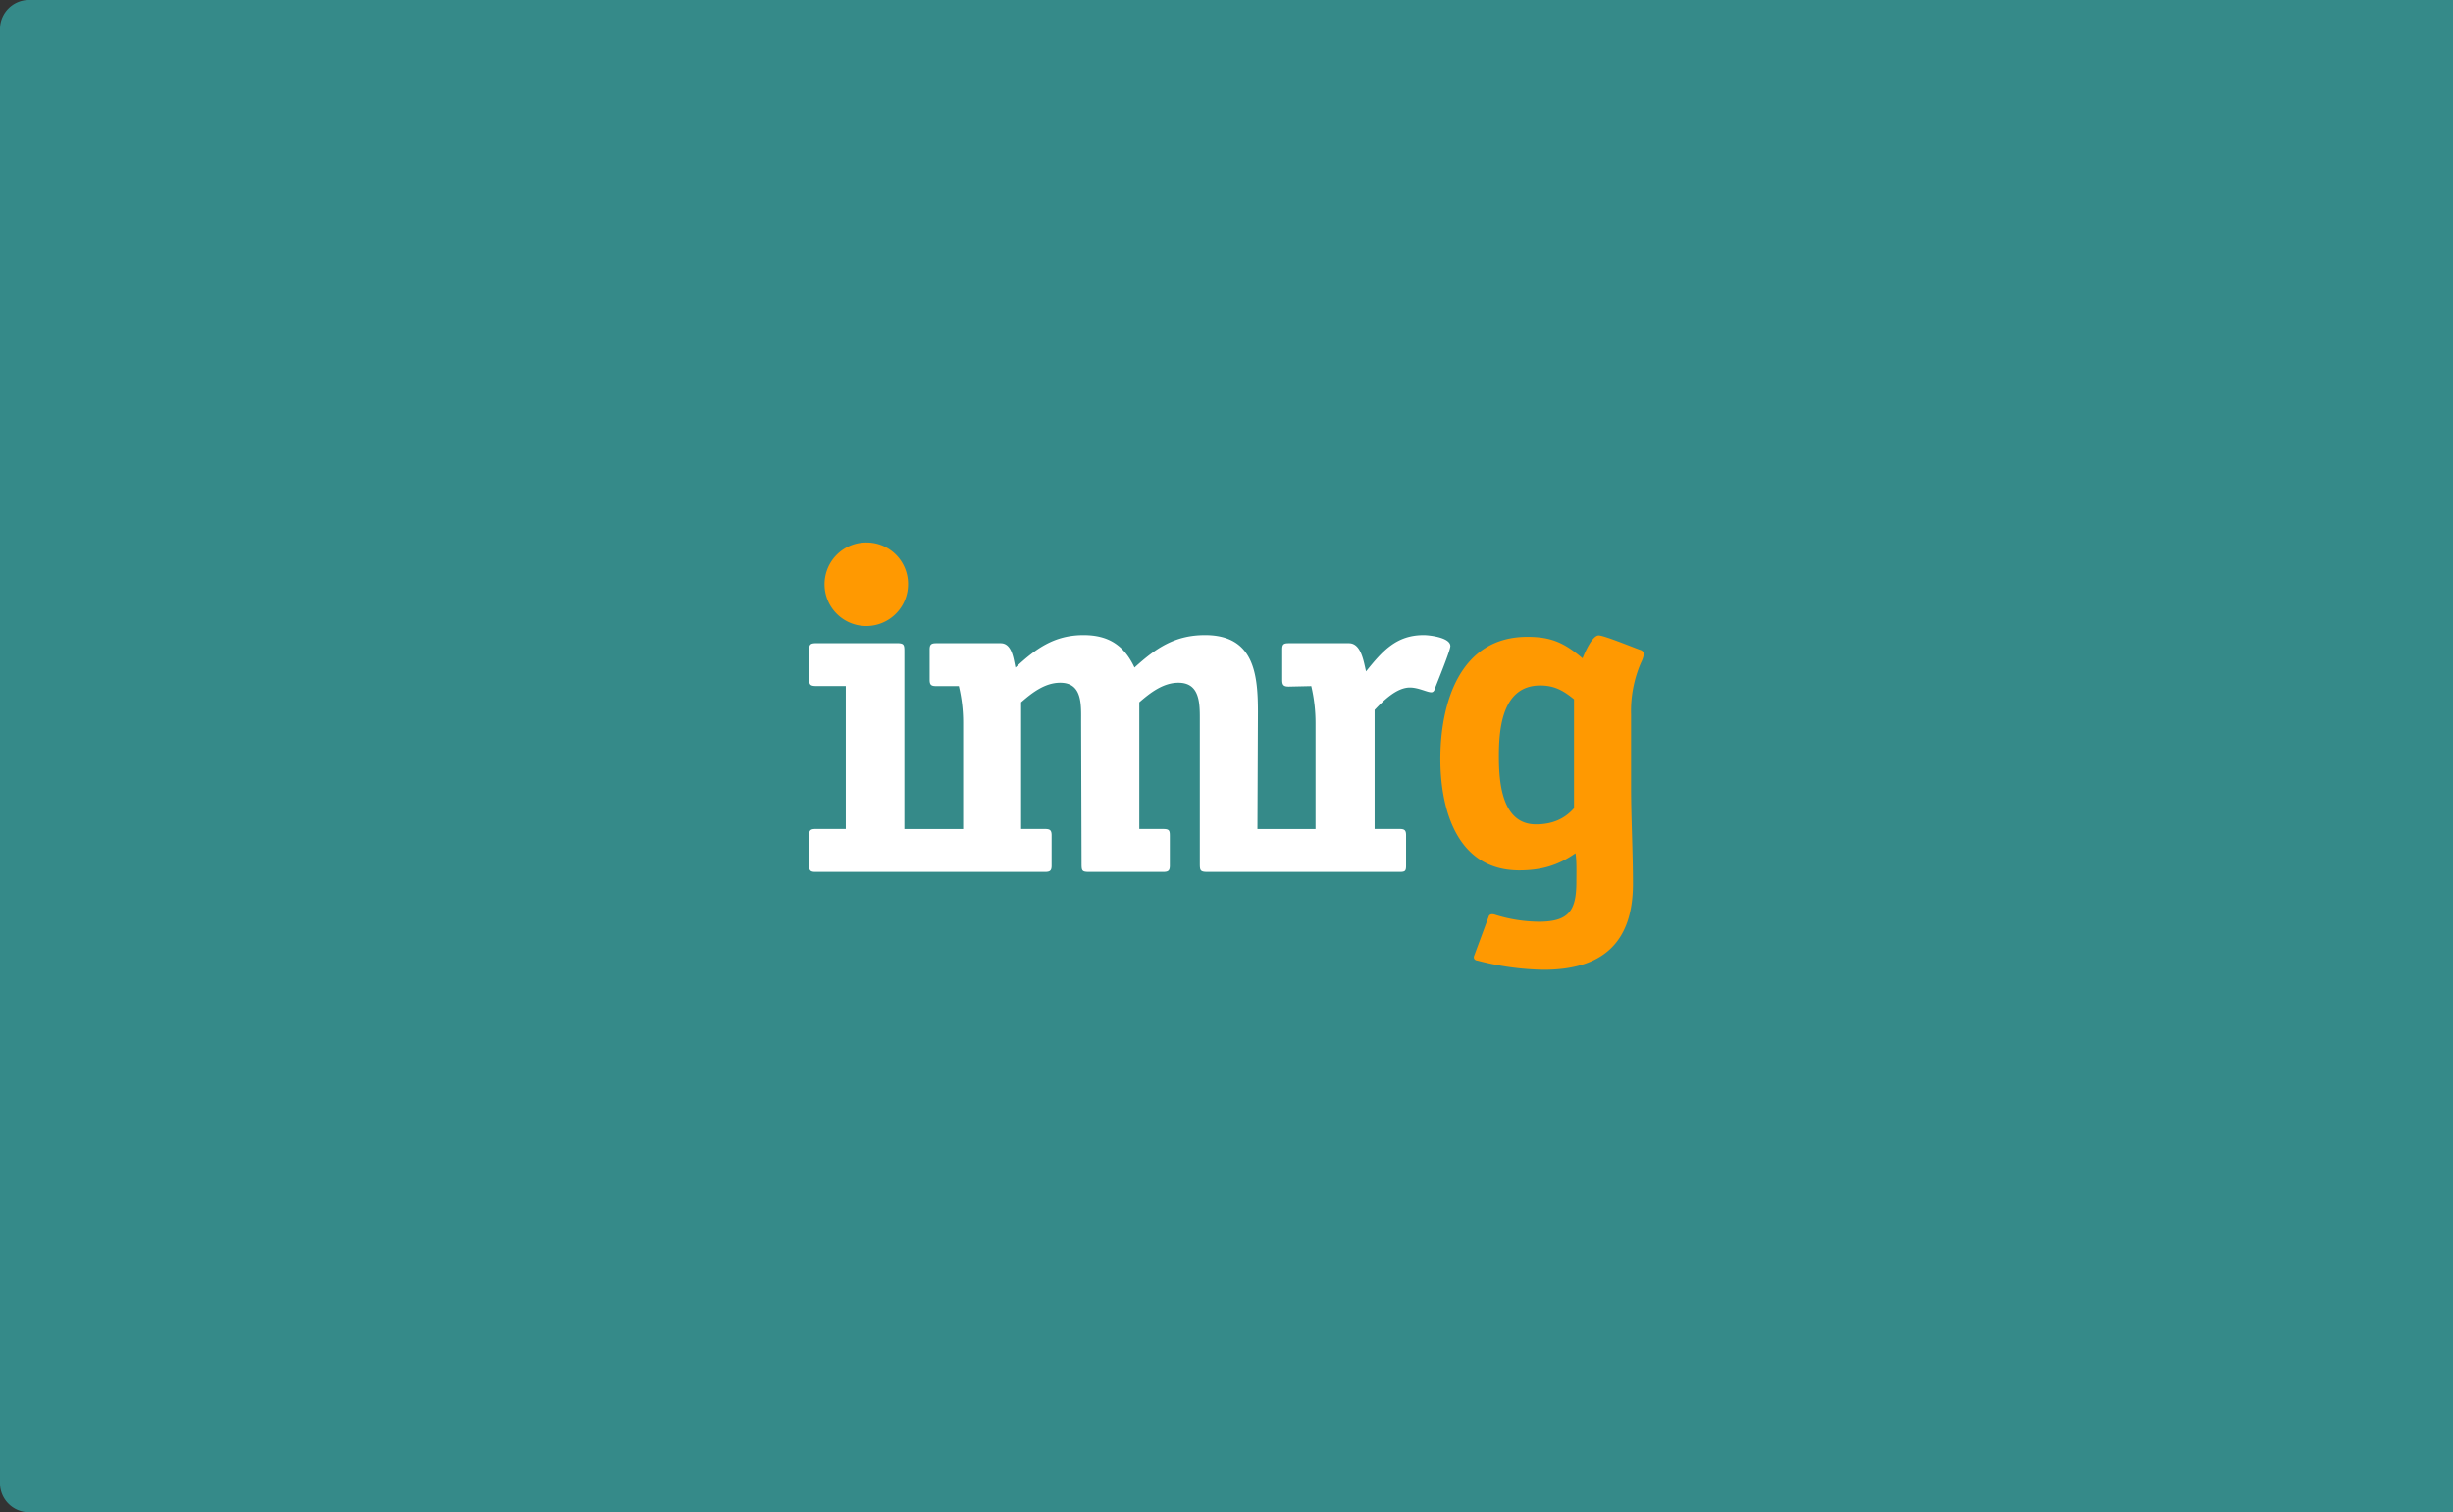
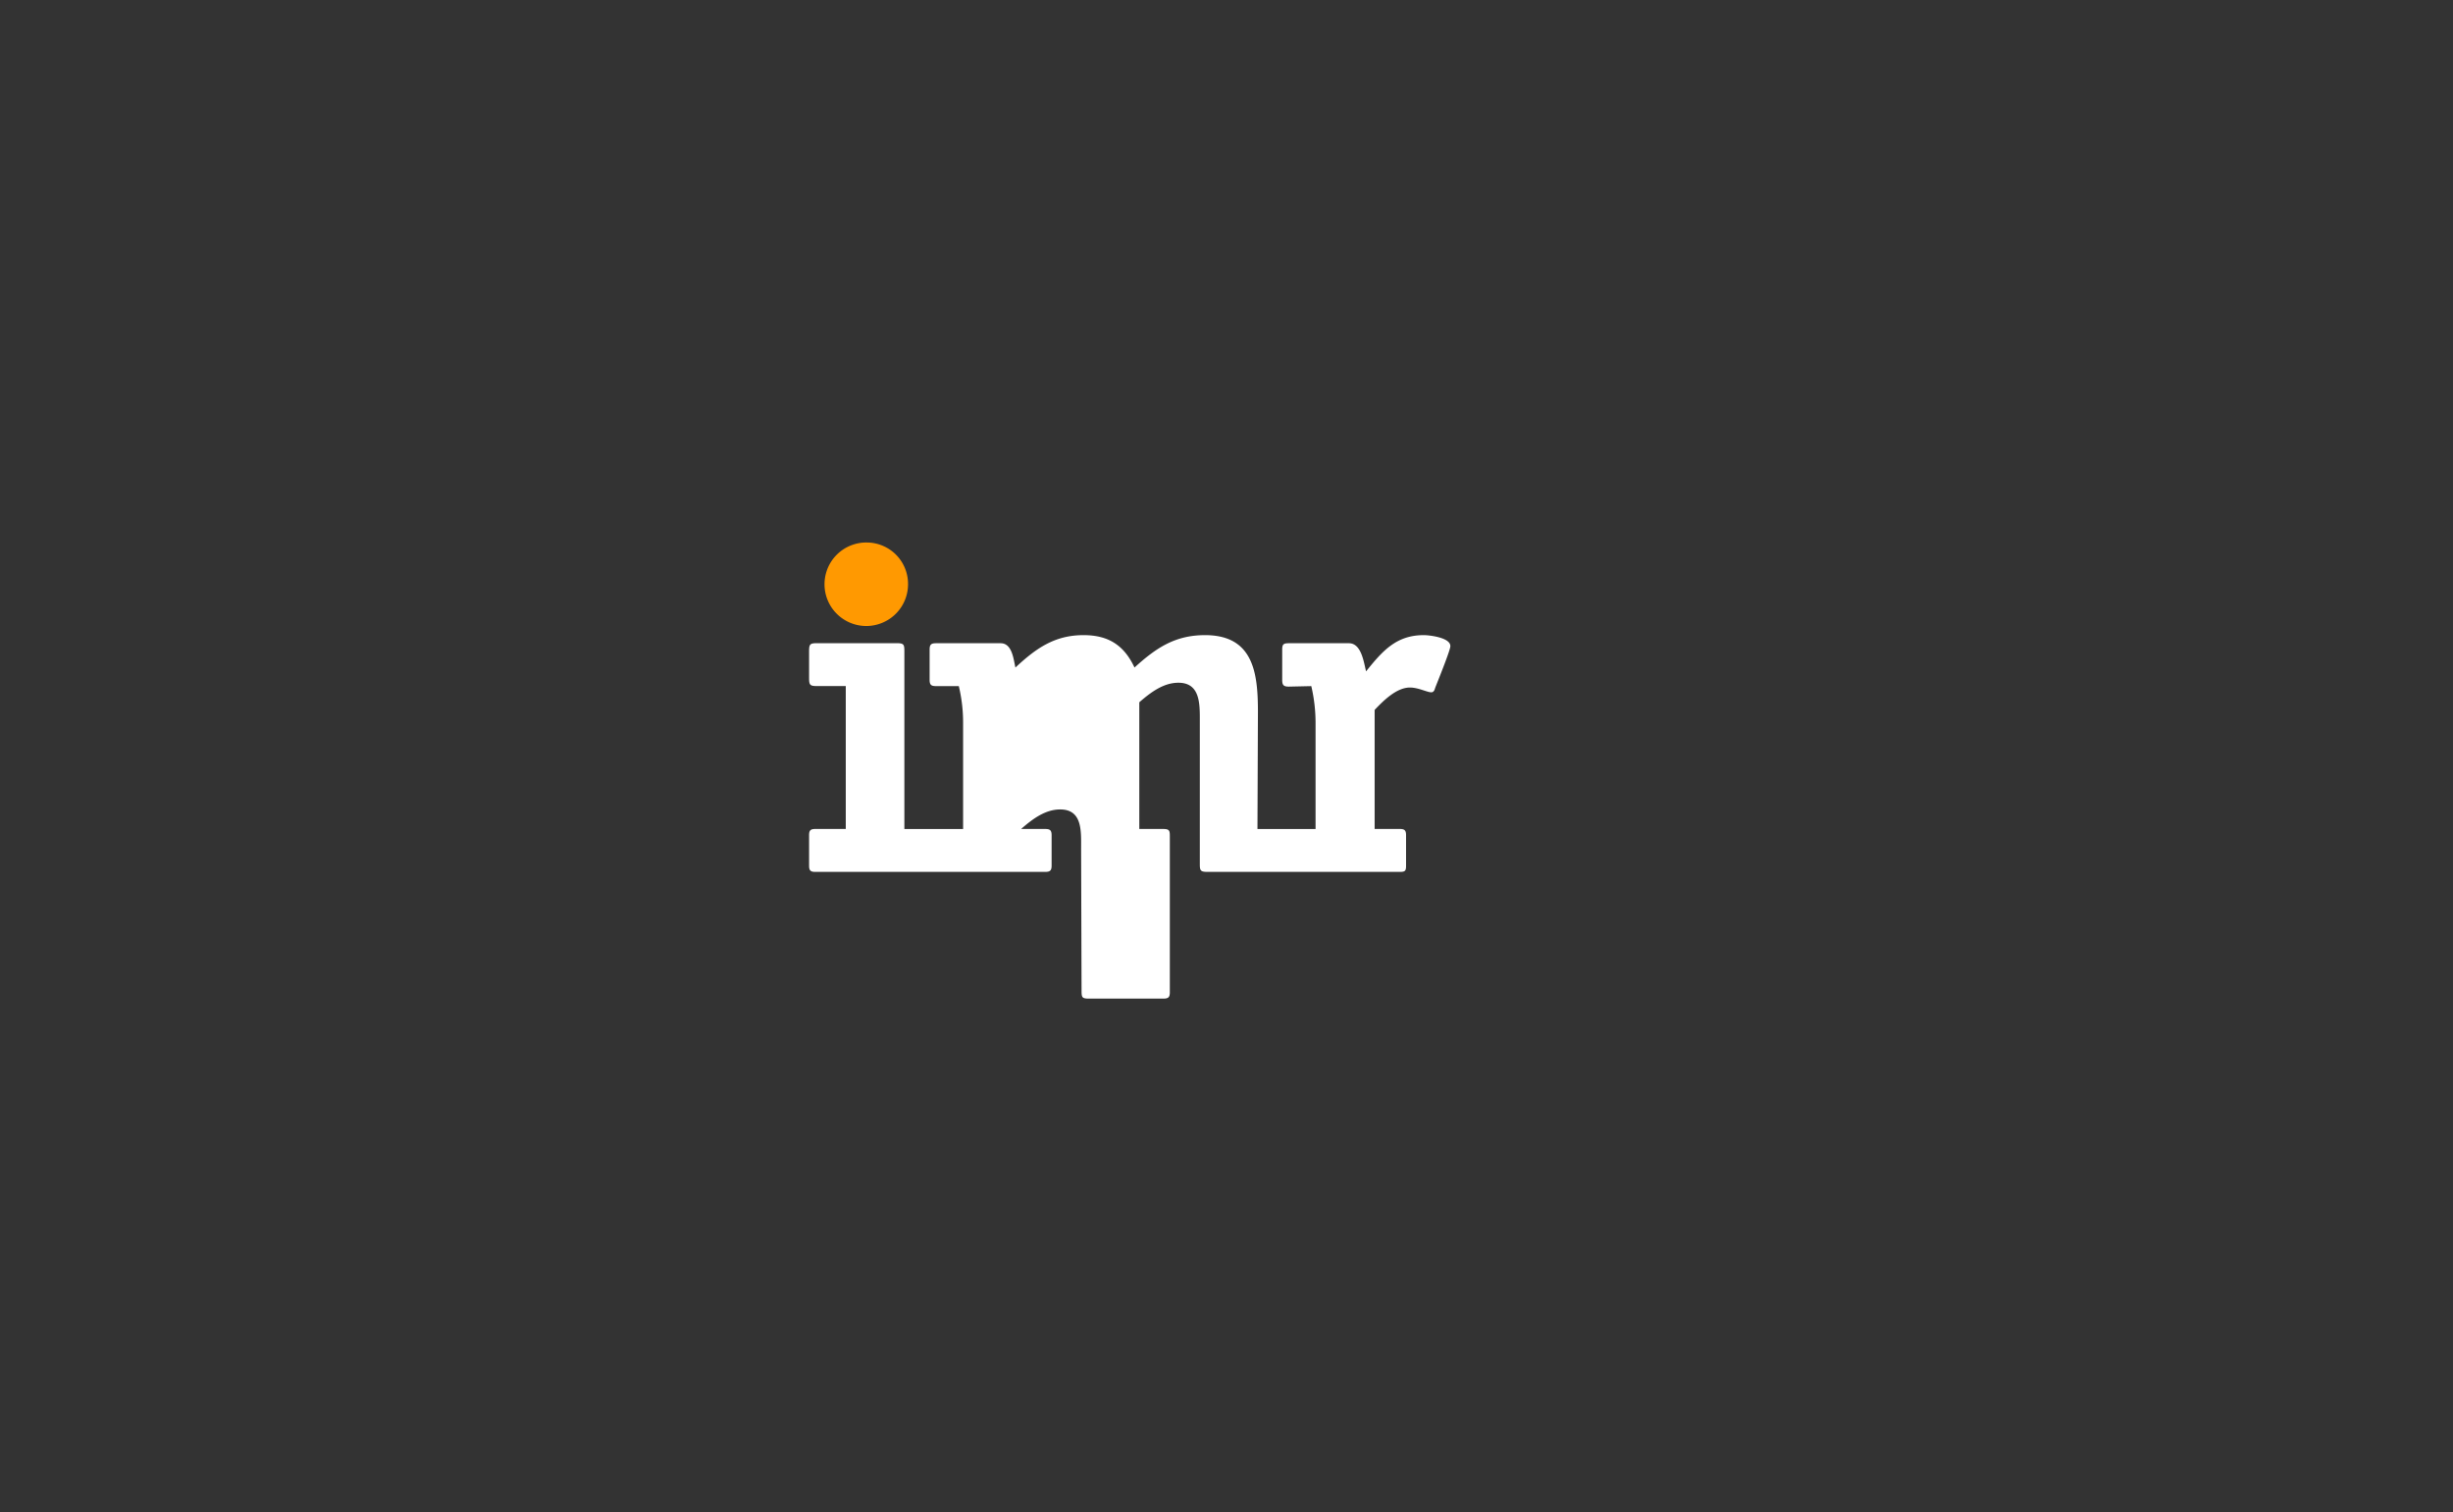
<svg xmlns="http://www.w3.org/2000/svg" id="Layer_1" data-name="Layer 1" viewBox="0 0 936.37 577.27">
  <rect x="0" y="0" width="936.37" height="577.27" fill="#333333" stroke="none" />
-   <path d="M11.06,0H936.37V577.27H11.06A11.06,11.06,0,0,1,0,566.21V11.06A11.06,11.06,0,0,1,11.06,0" style="fill:#358a89" />
-   <path d="M534.36,332.83c2,0,2.37-.37,2.37-2.37V318.82c0-1.82-.54-2.37-2.37-2.37h-9.63V271c3.27-3.46,8.36-8.55,13.45-8.55,3.28,0,6.55,1.82,8.19,1.82.91,0,1.27-.91,1.45-1.64.91-2.36,5.82-14.37,5.82-16,0-3.27-8-4.18-10.18-4.18-10.55,0-15.83,6.18-22,13.83-.91-3.65-1.82-10.74-6.55-10.74H492c-2,0-2.55.37-2.55,2.37v11.64c0,2,.55,2.55,2.55,2.55l8.55-.19a61.84,61.84,0,0,1,1.63,14.19v40.37H480l.18-44.74c0-14.73-1.64-29.28-20.19-29.28-11.46,0-18.73,4.91-26.92,12.37-4-8.55-10-12.37-19.46-12.37-11.09,0-18.18,5.09-26,12.37-.73-3.27-1.28-9.28-5.64-9.28H357.4c-1.81,0-2.54.37-2.54,2.37v11.64c0,2,.73,2.36,2.54,2.36H366a59.77,59.77,0,0,1,1.64,14v40.55H345.22V248.61c0-2.54-.18-3.09-2.91-3.09H311.94c-2.73,0-3.09.37-3.09,3.09V258.8c0,2.73.36,3.09,3.09,3.09h10.91v54.56H311.21c-1.82,0-2.36.55-2.36,2.37v11.64c0,1.82.54,2.37,2.36,2.37h87.66c1.82,0,2.55-.37,2.55-2.37V318.82c0-2-.73-2.37-2.55-2.37h-9.09V268.08c4.18-3.64,9.09-7.46,14.91-7.46,8.55,0,8,8.37,8,14.92l.17,54.19c0,2.73.19,3.1,2.92,3.1H444c1.82,0,2.55-.37,2.55-2.37V319.54c0-2.36,0-3.09-2.55-3.09h-9.1V268.08c4.19-3.64,9.1-7.46,14.92-7.46,7.82,0,8.18,7.1,8.18,13.28v55.83c0,2.55.18,3.1,2.91,3.1Z" style="fill:#fff" />
+   <path d="M534.36,332.83c2,0,2.37-.37,2.37-2.37V318.82c0-1.82-.54-2.37-2.37-2.37h-9.63V271c3.27-3.46,8.36-8.55,13.45-8.55,3.28,0,6.55,1.82,8.19,1.82.91,0,1.27-.91,1.45-1.64.91-2.36,5.82-14.37,5.82-16,0-3.27-8-4.18-10.18-4.18-10.55,0-15.83,6.18-22,13.83-.91-3.65-1.82-10.74-6.55-10.74H492c-2,0-2.55.37-2.55,2.37v11.64c0,2,.55,2.55,2.55,2.55l8.55-.19a61.84,61.84,0,0,1,1.63,14.19v40.37H480l.18-44.74c0-14.73-1.64-29.28-20.19-29.28-11.46,0-18.73,4.91-26.92,12.37-4-8.55-10-12.37-19.46-12.37-11.09,0-18.18,5.09-26,12.37-.73-3.27-1.28-9.28-5.64-9.28H357.4c-1.81,0-2.54.37-2.54,2.37v11.64c0,2,.73,2.36,2.54,2.36H366a59.77,59.77,0,0,1,1.64,14v40.55H345.22V248.61c0-2.54-.18-3.09-2.91-3.09H311.94c-2.73,0-3.09.37-3.09,3.09V258.8c0,2.73.36,3.09,3.09,3.09h10.91v54.56H311.21c-1.82,0-2.36.55-2.36,2.37v11.64c0,1.82.54,2.37,2.36,2.37h87.66c1.82,0,2.55-.37,2.55-2.37V318.82c0-2-.73-2.37-2.55-2.37h-9.09c4.18-3.64,9.09-7.46,14.91-7.46,8.55,0,8,8.37,8,14.92l.17,54.19c0,2.73.19,3.1,2.92,3.1H444c1.82,0,2.55-.37,2.55-2.37V319.54c0-2.36,0-3.09-2.55-3.09h-9.1V268.08c4.19-3.64,9.1-7.46,14.92-7.46,7.82,0,8.18,7.1,8.18,13.28v55.83c0,2.55.18,3.1,2.91,3.1Z" style="fill:#fff" />
  <path d="M331,207.09A15.94,15.94,0,1,0,346.62,223,15.8,15.8,0,0,0,331,207.09" style="fill:#ff9901" />
-   <path d="M563.84,366.65a106.61,106.61,0,0,0,25.38,3.54c22.32,0,34.12-10.17,34.12-32.86,0-12.35-.72-24.69-.72-37V272.7a46.42,46.42,0,0,1,3.81-19.79,11.65,11.65,0,0,0,1.09-3.27c0-.91-.91-1.45-1.63-1.64-2.55-.9-13.62-5.44-15.62-5.44-2.54,0-5.44,6.9-6.17,8.72-6.9-5.81-11.8-8.18-21.06-8.18-25.78,0-33.22,25.24-33.22,46.66,0,19.61,6.54,42.48,30.13,42.48,8.18,0,14.71-1.81,21.43-6.53.54,2.36.36,8.35.36,10.89,0,11.08-2.91,15.25-14.34,15.25a56.93,56.93,0,0,1-16.86-2.72c-2-.55-2.25.71-2.25.71l-5.57,15s-.66,1.42,1.12,1.86m37-58.19c-3.81,4.36-8.71,6.17-14.52,6.17-13.25,0-14.16-16.52-14.16-26.14,0-10.89,1.45-26.87,15.79-26.87,5.45,0,8.9,2,12.89,5.27Z" style="fill:#ff9901" />
</svg>